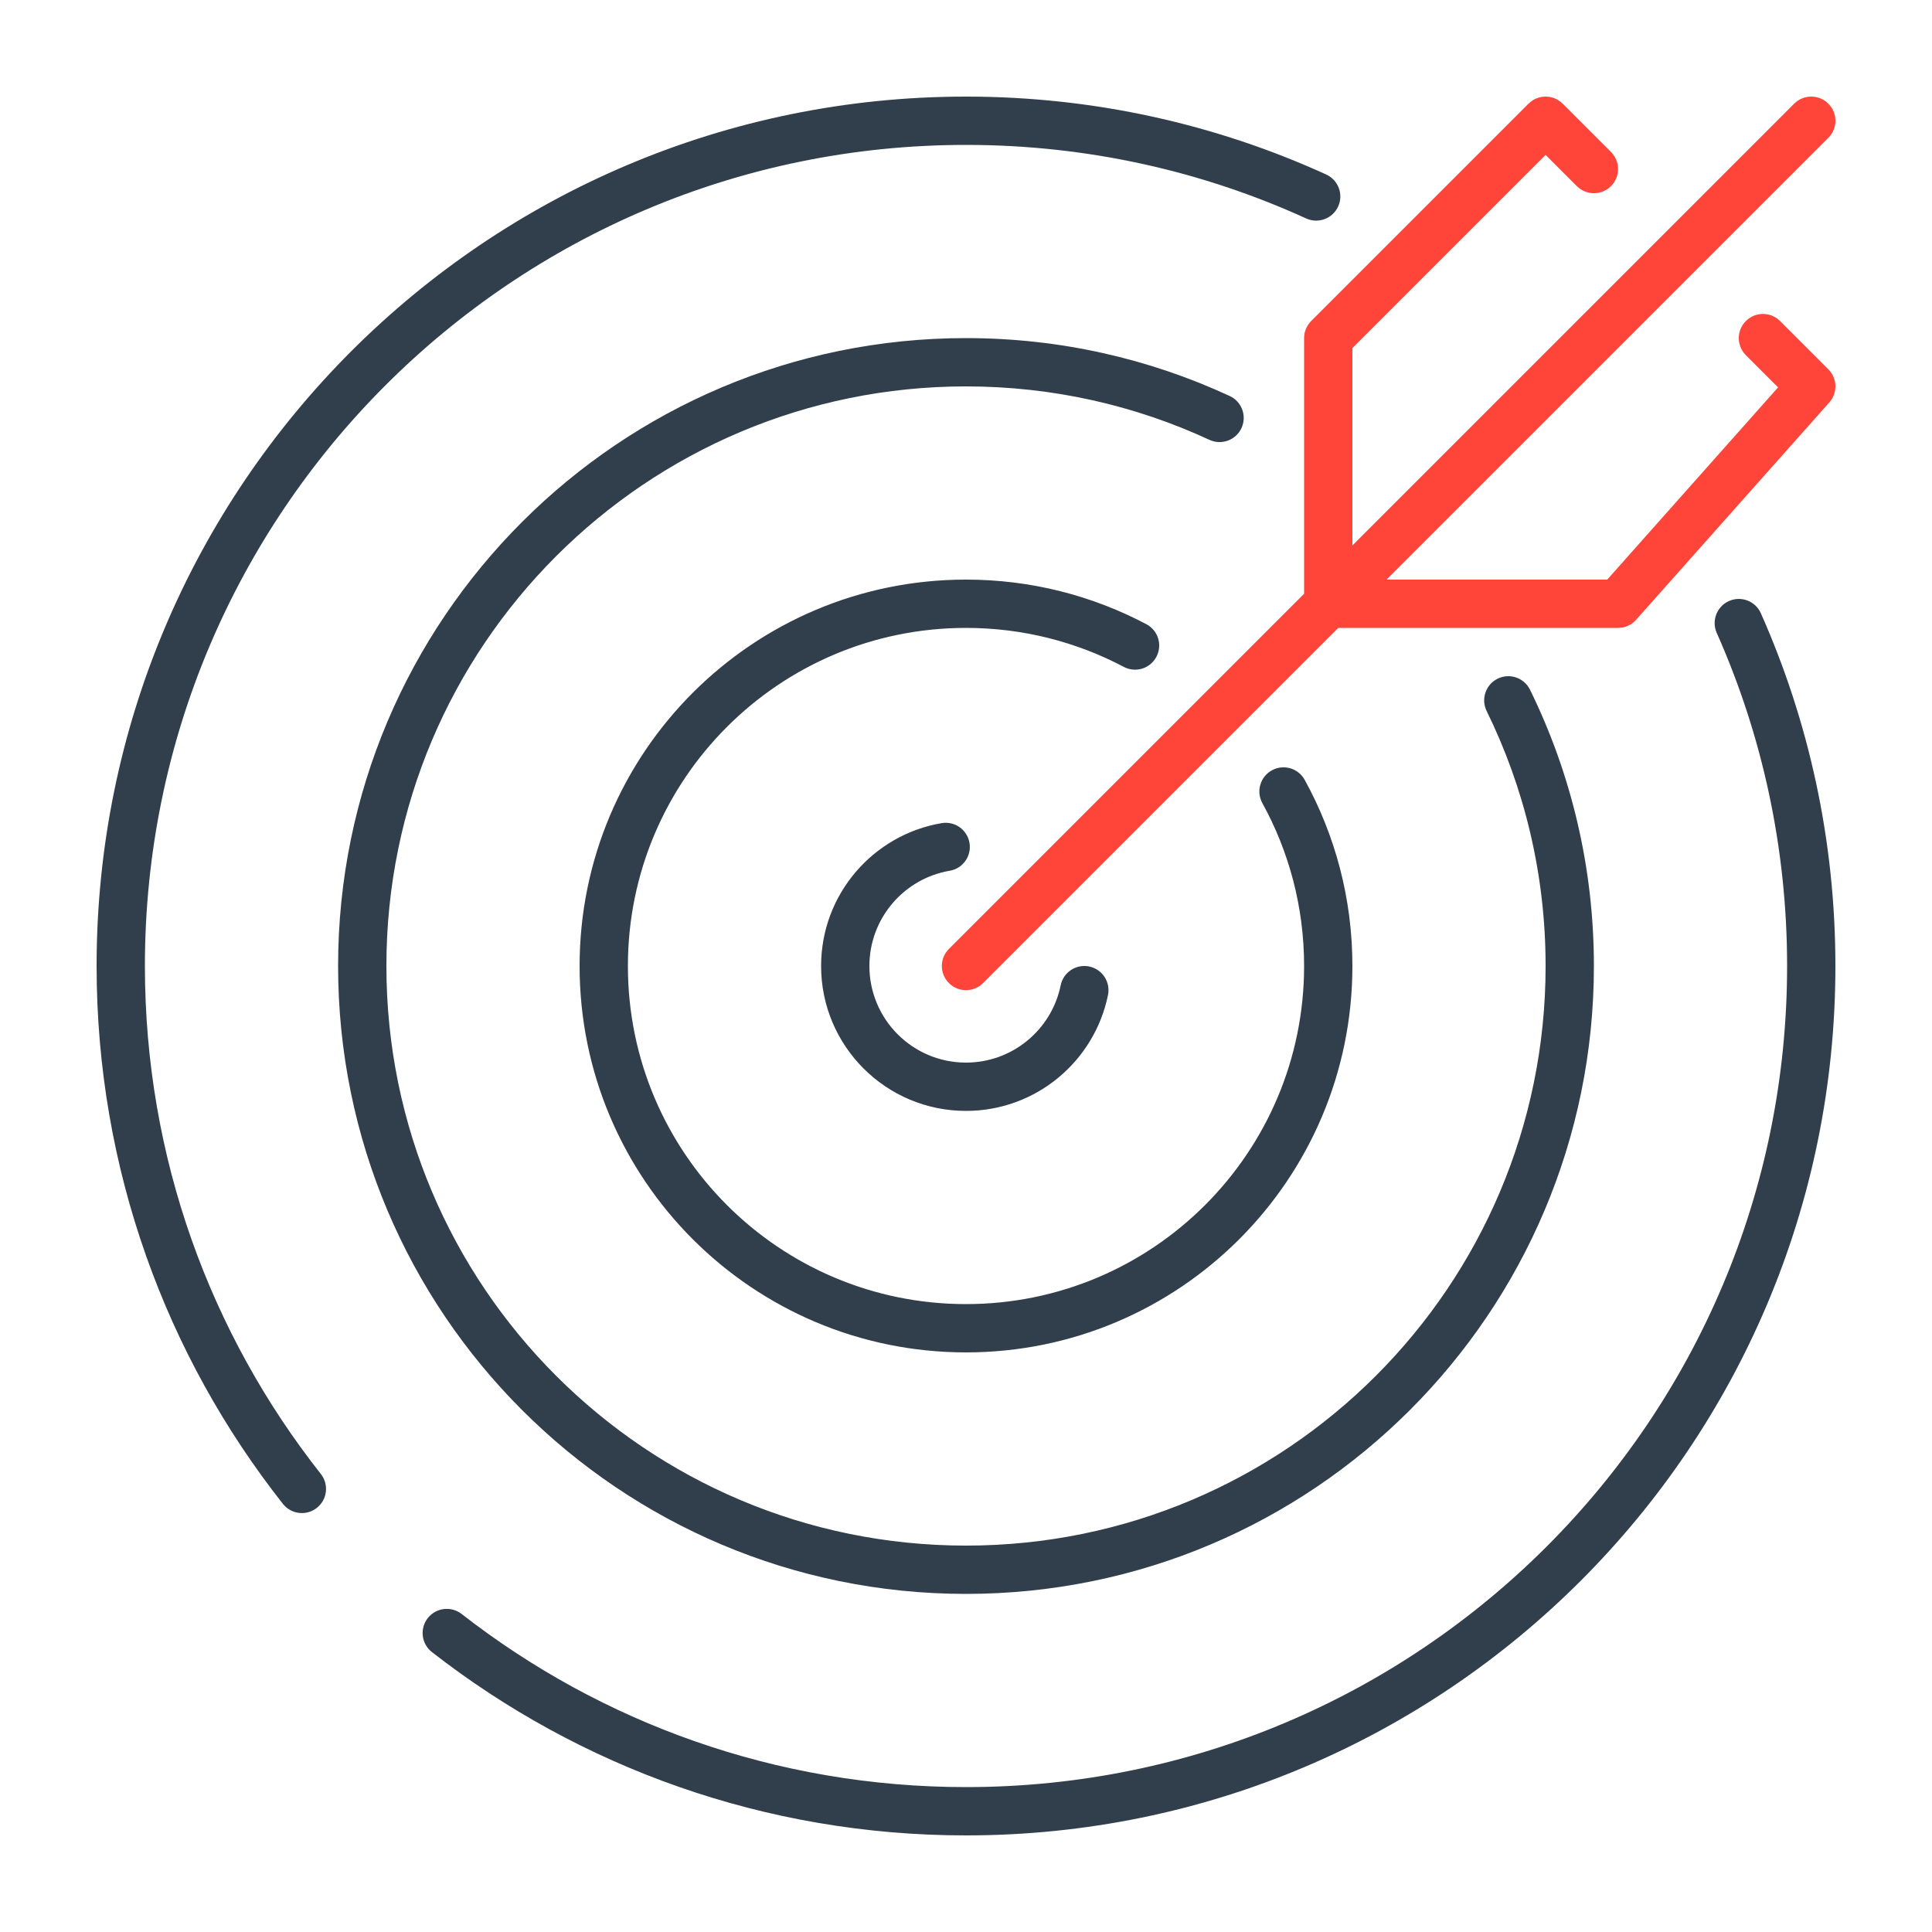
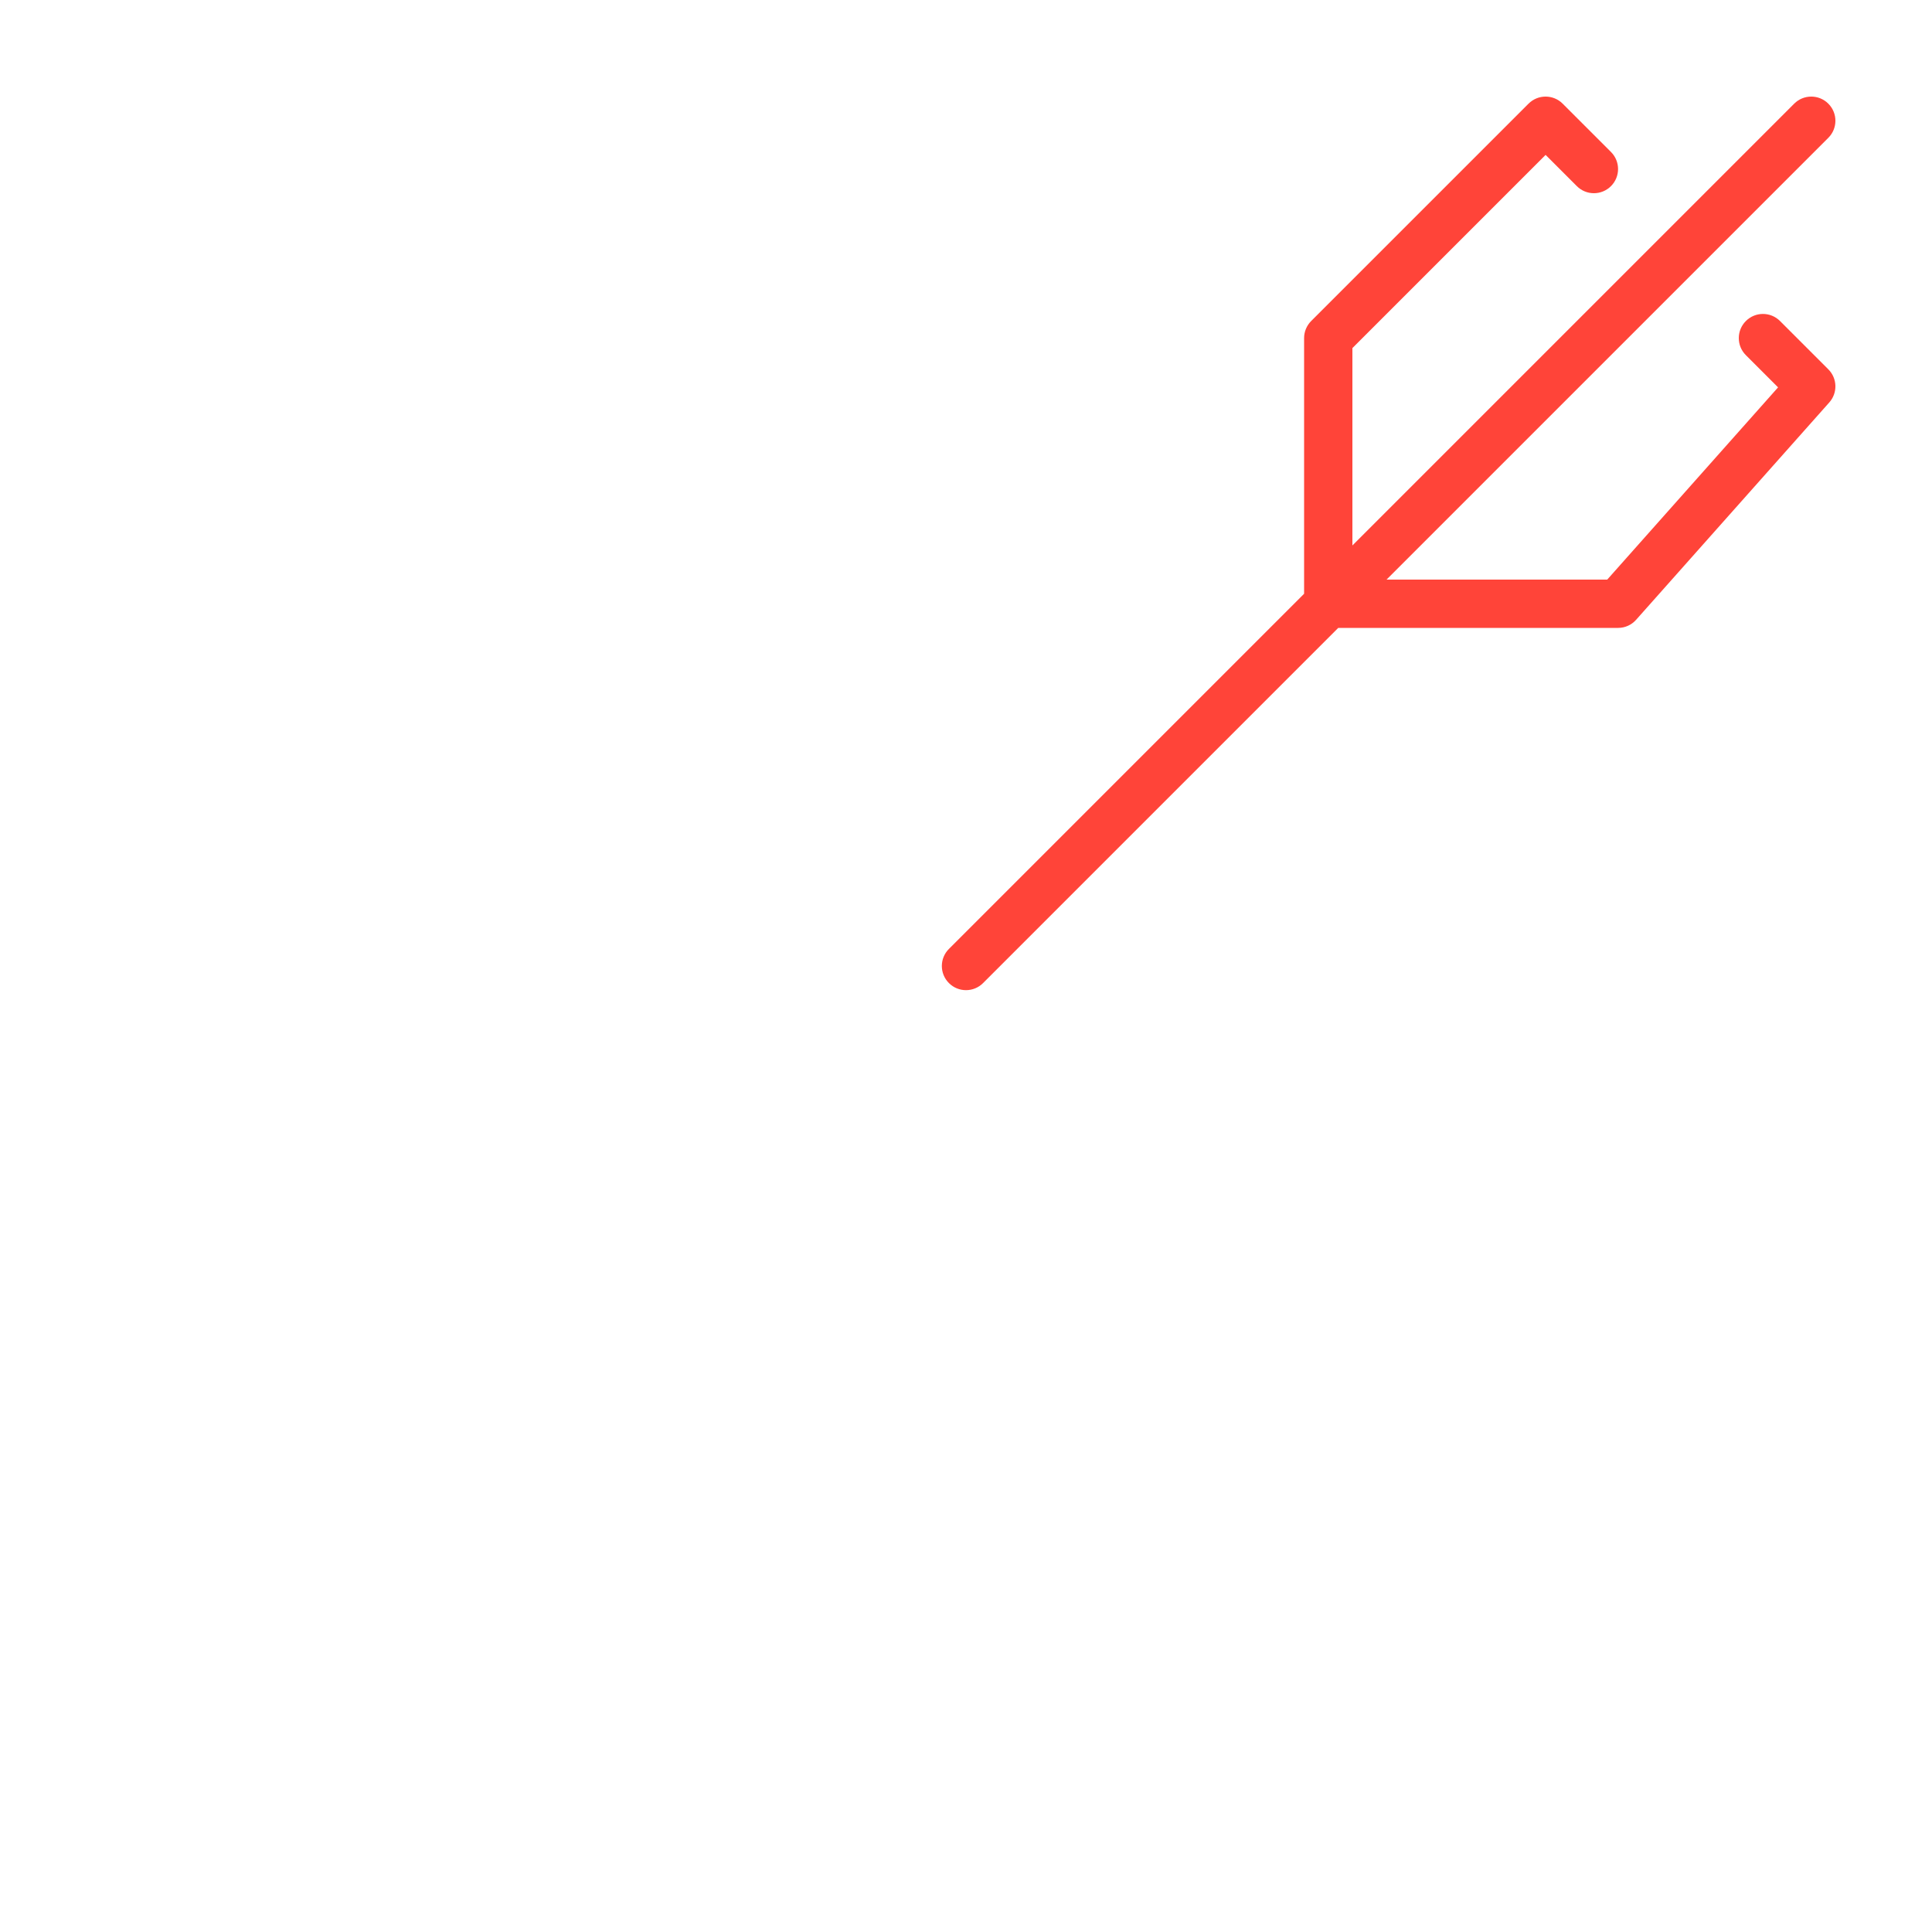
<svg xmlns="http://www.w3.org/2000/svg" width="80" height="80" viewBox="0 0 80 80" fill="none">
-   <path fill-rule="evenodd" clip-rule="evenodd" d="M6 40C6 21.222 21.222 6 40 6C45.026 6 49.795 7.09 54.085 9.045C54.588 9.274 55.181 9.053 55.41 8.55C55.639 8.048 55.417 7.455 54.915 7.226C50.369 5.154 45.318 4 40 4C20.118 4 4 20.118 4 40C4 48.408 6.883 56.145 11.715 62.272C12.057 62.706 12.685 62.78 13.119 62.438C13.553 62.096 13.627 61.468 13.285 61.034C8.722 55.247 6 47.943 6 40ZM72.914 25.395C72.69 24.89 72.099 24.663 71.594 24.887C71.089 25.111 70.862 25.702 71.086 26.207C72.959 30.421 74 35.088 74 40C74 58.778 58.778 74 40 74C32.125 74 24.878 71.324 19.115 66.831C18.679 66.492 18.051 66.57 17.711 67.005C17.372 67.441 17.45 68.069 17.885 68.409C23.988 73.166 31.664 76 40 76C59.882 76 76 59.882 76 40C76 34.803 74.898 29.86 72.914 25.395ZM16 40C16 26.745 26.745 16 40 16C43.602 16 47.016 16.793 50.08 18.213C50.581 18.445 51.175 18.227 51.407 17.726C51.639 17.225 51.422 16.63 50.92 16.398C47.599 14.859 43.898 14 40 14C25.641 14 14 25.641 14 40C14 54.359 25.641 66 40 66C54.359 66 66 54.359 66 40C66 35.897 65.049 32.013 63.354 28.559C63.111 28.064 62.511 27.859 62.016 28.102C61.52 28.346 61.315 28.945 61.559 29.441C63.122 32.626 64 36.209 64 40C64 53.255 53.255 64 40 64C26.745 64 16 53.255 16 40ZM40 26C32.268 26 26 32.268 26 40C26 47.732 32.268 54 40 54C47.732 54 54 47.732 54 40C54 37.553 53.373 35.255 52.272 33.256C52.005 32.772 52.182 32.164 52.665 31.898C53.149 31.631 53.757 31.808 54.024 32.291C55.284 34.579 56 37.207 56 40C56 48.837 48.837 56 40 56C31.163 56 24 48.837 24 40C24 31.163 31.163 24 40 24C42.695 24 45.237 24.667 47.467 25.846C47.956 26.104 48.142 26.709 47.884 27.197C47.626 27.686 47.021 27.872 46.533 27.614C44.584 26.584 42.361 26 40 26ZM39.326 36.056C39.871 35.964 40.237 35.448 40.145 34.903C40.053 34.359 39.537 33.992 38.992 34.084C36.158 34.564 34 37.029 34 40C34 43.314 36.686 46 40 46C42.904 46 45.324 43.938 45.88 41.199C45.99 40.658 45.64 40.13 45.099 40.02C44.558 39.91 44.03 40.26 43.92 40.801C43.549 42.626 41.934 44 40 44C37.791 44 36 42.209 36 40C36 38.021 37.438 36.376 39.326 36.056Z" fill="#303F4B" />
  <path fill-rule="evenodd" clip-rule="evenodd" d="M75.707 4.293C75.317 3.902 74.683 3.902 74.293 4.293L56 22.586V14.414L64 6.414L65.293 7.707C65.683 8.098 66.317 8.098 66.707 7.707C67.098 7.317 67.098 6.683 66.707 6.293L64.707 4.293C64.317 3.902 63.683 3.902 63.293 4.293L54.293 13.293C54.105 13.48 54 13.735 54 14V24.586L39.293 39.293C38.902 39.683 38.902 40.317 39.293 40.707C39.683 41.098 40.317 41.098 40.707 40.707L55.414 26H67.001C67.287 26 67.559 25.878 67.748 25.664L75.747 16.664C76.099 16.269 76.082 15.667 75.707 15.293L73.707 13.293C73.317 12.902 72.683 12.902 72.293 13.293C71.902 13.683 71.902 14.317 72.293 14.707L73.626 16.04L66.552 24H57.414L75.707 5.707C76.098 5.317 76.098 4.683 75.707 4.293Z" fill="#FF4439" />
</svg>